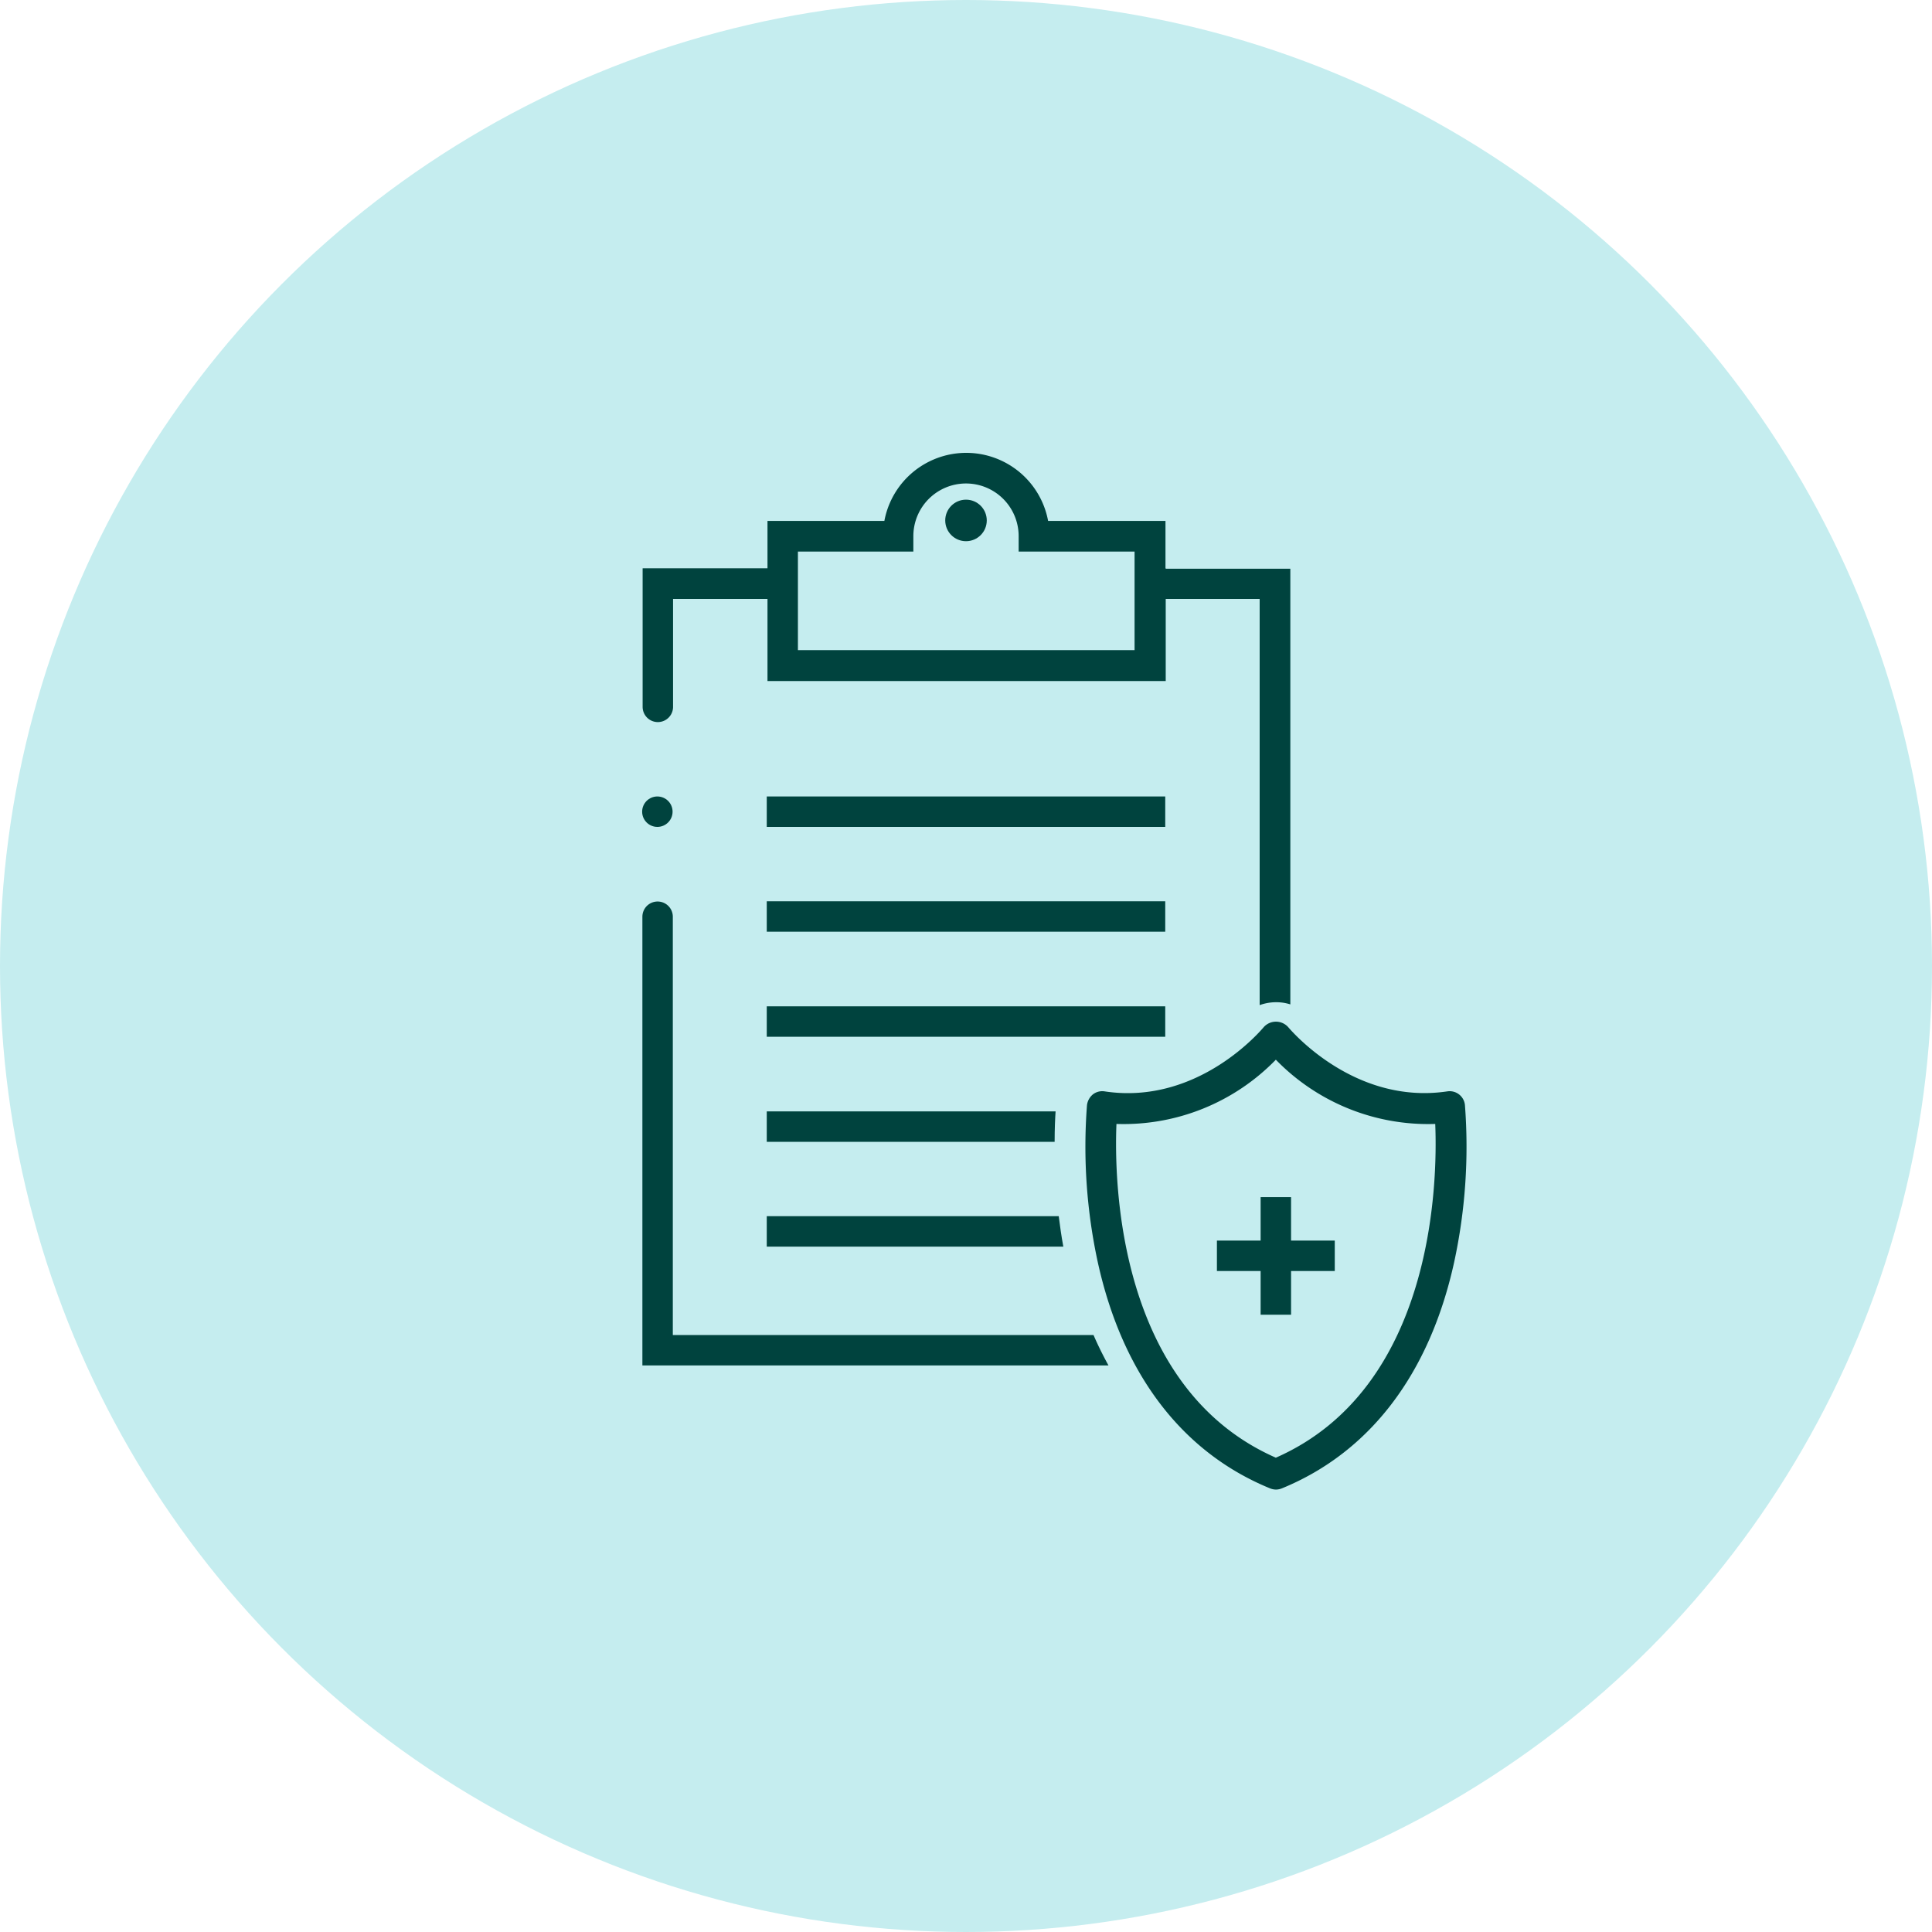
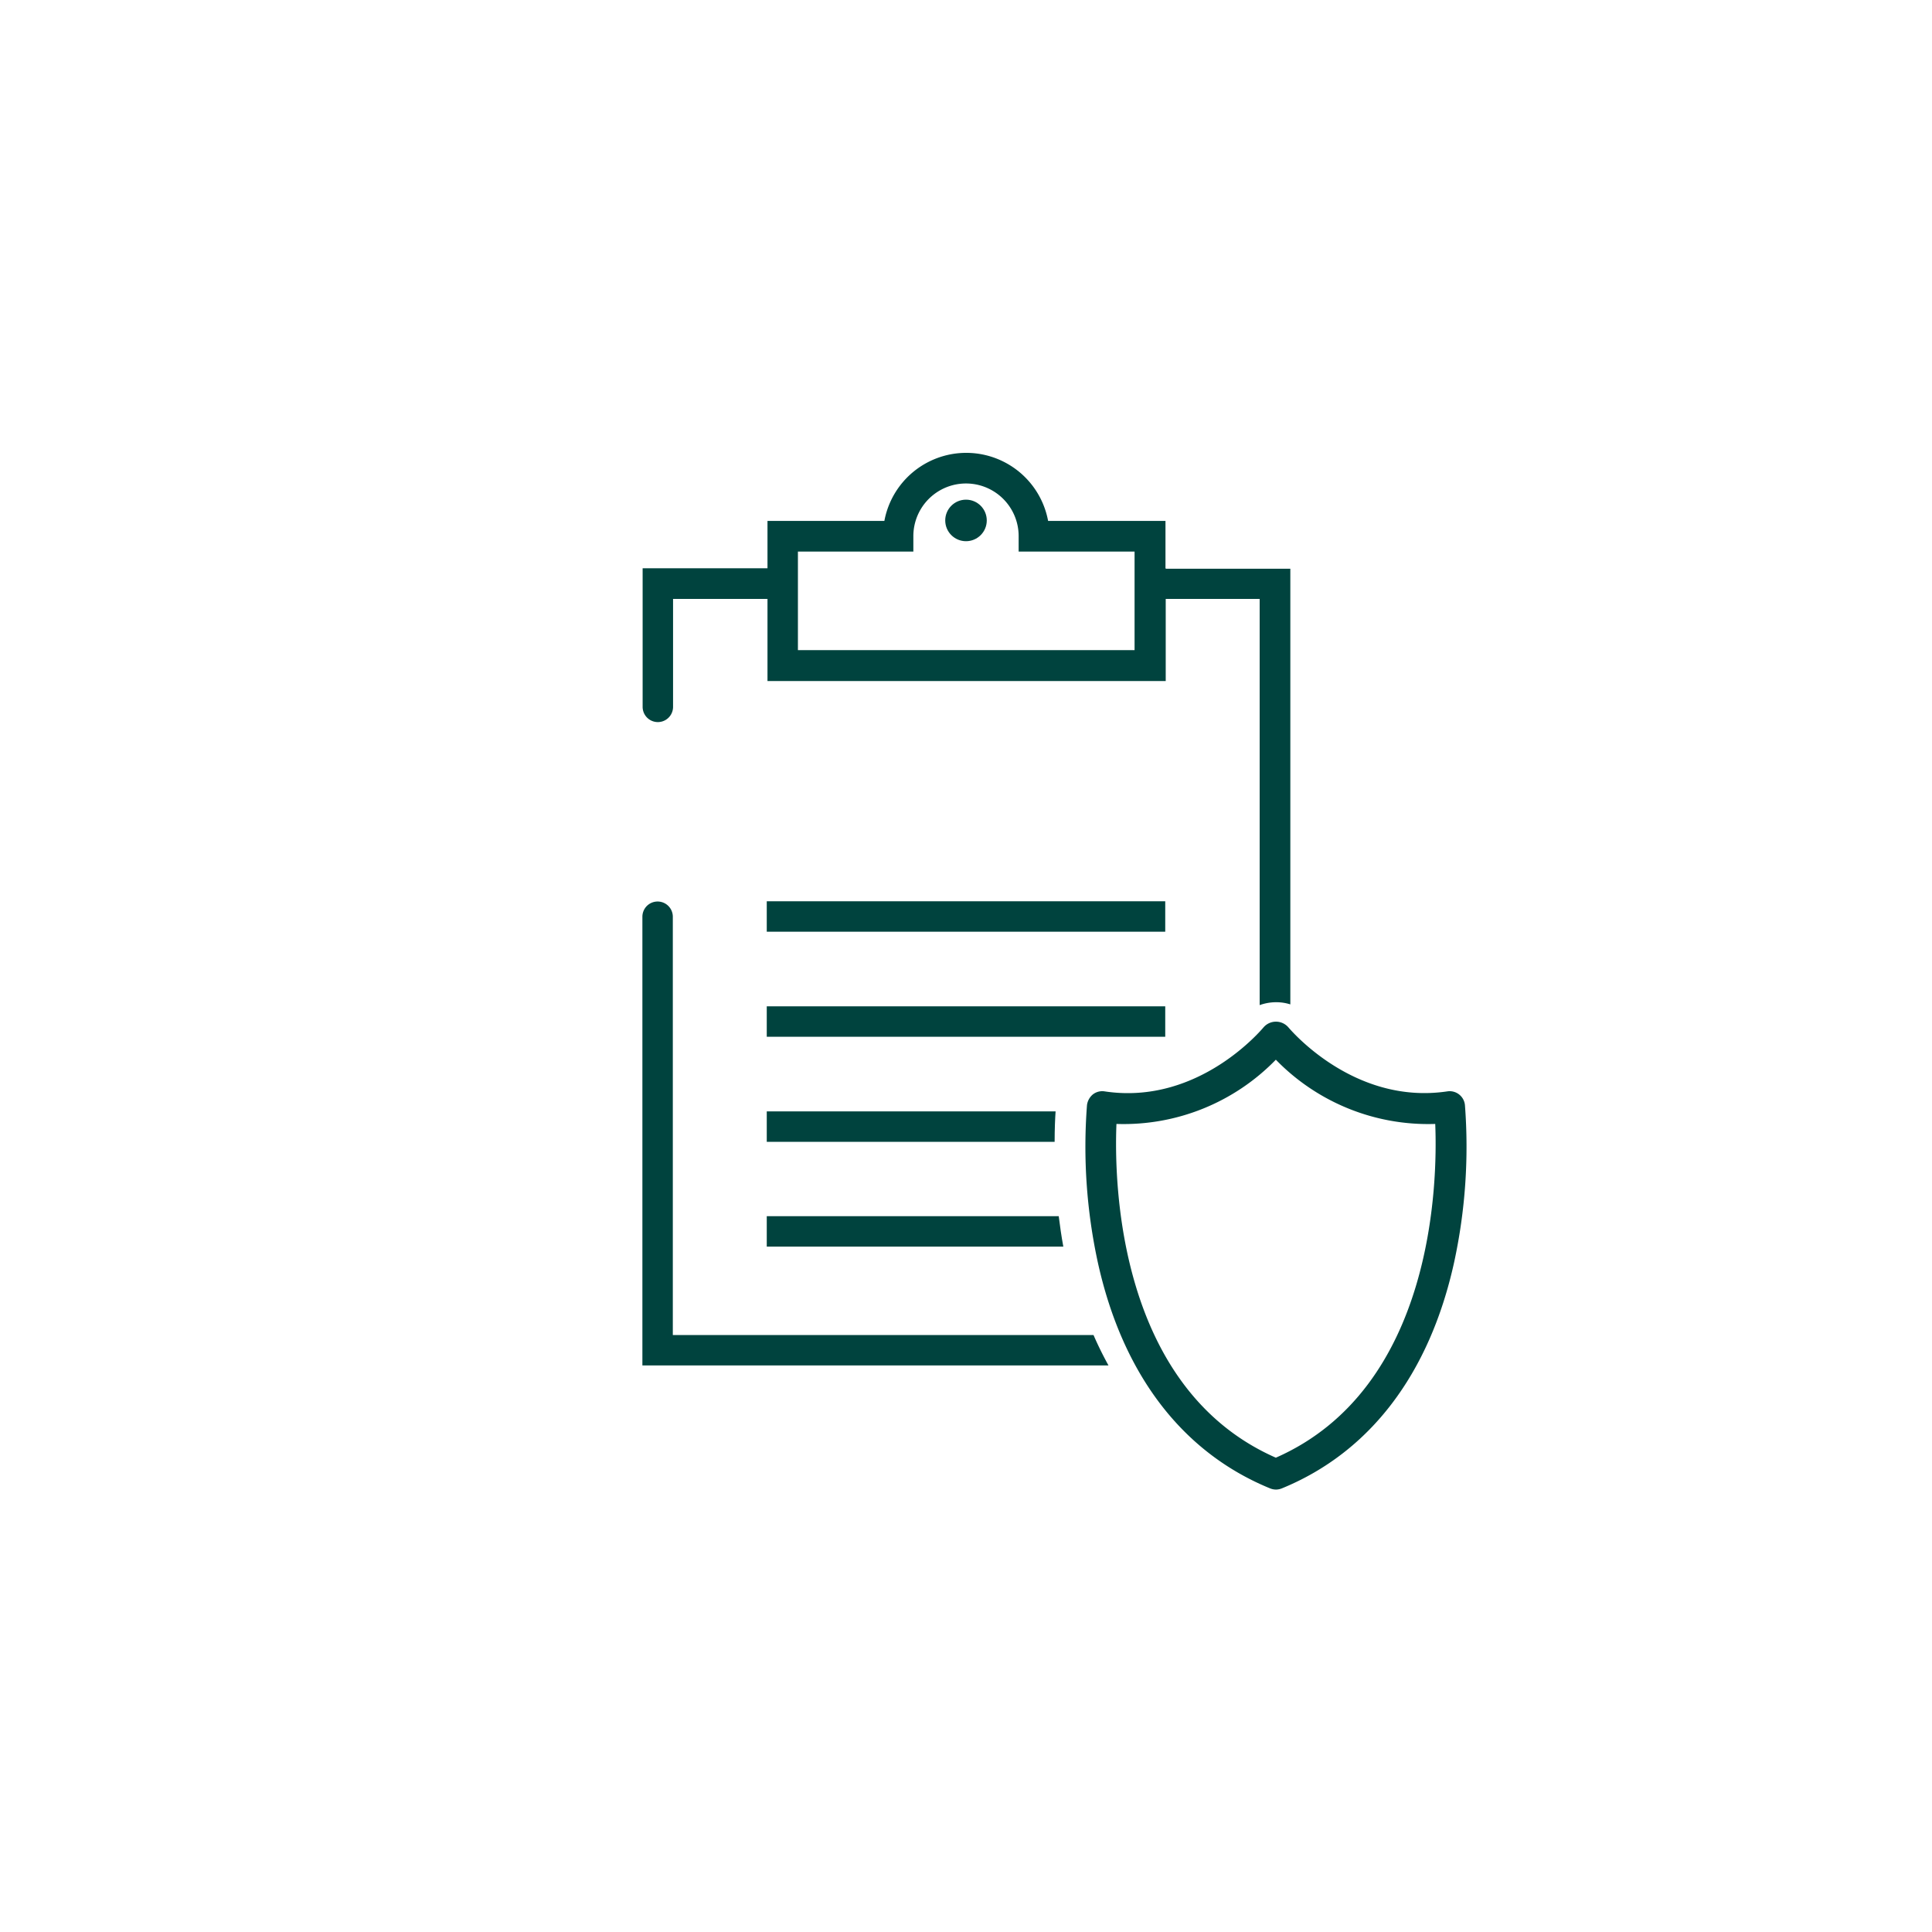
<svg xmlns="http://www.w3.org/2000/svg" width="80" height="80" viewBox="0 0 80 80">
  <g id="diff_bar_3" transform="translate(0 -1122)">
-     <circle id="Ellipse" cx="40" cy="40" r="40" transform="translate(0 1122)" fill="#c5edef" />
    <g id="Icon" transform="translate(0 1122)">
      <g id="Lines">
-         <rect id="Rectangle_64" data-name="Rectangle 64" width="16.5" height="1.26" transform="translate(31.75 32.98)" fill="#00433e" />
        <rect id="Rectangle_65" data-name="Rectangle 65" width="16.5" height="1.26" transform="translate(31.75 37.32)" fill="#00433e" />
        <rect id="Rectangle_66" data-name="Rectangle 66" width="16.5" height="1.26" transform="translate(31.75 41.67)" fill="#00433e" />
        <path id="Path_960" data-name="Path 960" d="M43.84,50.36H31.75v1.26H44.03C43.95,51.19,43.89,50.76,43.84,50.36Z" fill="#00433e" />
        <path id="Path_961" data-name="Path 961" d="M43.71,46.02H31.75v1.26H43.67C43.67,46.74,43.69,46.3,43.71,46.02Z" fill="#00433e" />
      </g>
      <g id="Shield">
        <path id="Path_962" data-name="Path 962" d="M52.84,61.68h-.01a.687.687,0,0,1-.24-.05c-3.64-1.49-6.11-4.73-7.13-9.35a22.577,22.577,0,0,1-.45-6.52.692.692,0,0,1,.24-.44.632.632,0,0,1,.48-.13c3.93.6,6.57-2.63,6.6-2.66a.679.679,0,0,1,1.01,0c.03.03,2.68,3.25,6.6,2.66a.636.636,0,0,1,.72.57,22.588,22.588,0,0,1-.45,6.52c-1.02,4.62-3.49,7.86-7.13,9.35a.687.687,0,0,1-.24.05ZM46.23,46.54c-.1,2.41.05,10.94,6.6,13.82,6.55-2.88,6.7-11.41,6.6-13.82a8.789,8.789,0,0,1-6.6-2.66A8.789,8.789,0,0,1,46.23,46.54Z" fill="#00433e" />
-         <path id="Path_963" data-name="Path 963" d="M55.27,51.37H53.46v-1.8H52.2v1.8H50.39v1.26H52.2v1.81h1.26V52.63h1.81Z" fill="#00433e" />
      </g>
      <g id="Clip_Board" data-name="Clip Board">
        <circle id="Ellipse_30" data-name="Ellipse 30" cx="0.86" cy="0.86" r="0.86" transform="translate(39.14 20.69)" fill="#00433e" />
-         <circle id="Ellipse_31" data-name="Ellipse 31" cx="0.63" cy="0.63" r="0.63" transform="translate(26.59 32.98)" fill="#00433e" />
        <g id="Group_1977" data-name="Group 1977">
          <path id="Path_964" data-name="Path 964" d="M48.26,23.53V21.57H43.4a3.448,3.448,0,0,0-6.78,0H31.78v1.96H26.61v5.74h0a.63.63,0,0,0,1.26,0h0V24.8h3.91v3.4H48.27V24.8h3.89V41.62a2,2,0,0,1,.69-.12,1.9,1.9,0,0,1,.58.09V23.55H48.28Zm-1.28,0v3.39H33.04V22.84h4.78V22.2a2.18,2.18,0,0,1,4.36,0v.64h4.8Z" fill="#00433e" />
          <path id="Path_965" data-name="Path 965" d="M27.86,55.27V37.96a.63.63,0,1,0-1.26,0V56.54H45.9c-.22-.4-.43-.82-.62-1.26H27.86Z" fill="#00433e" />
        </g>
      </g>
    </g>
  </g>
</svg>